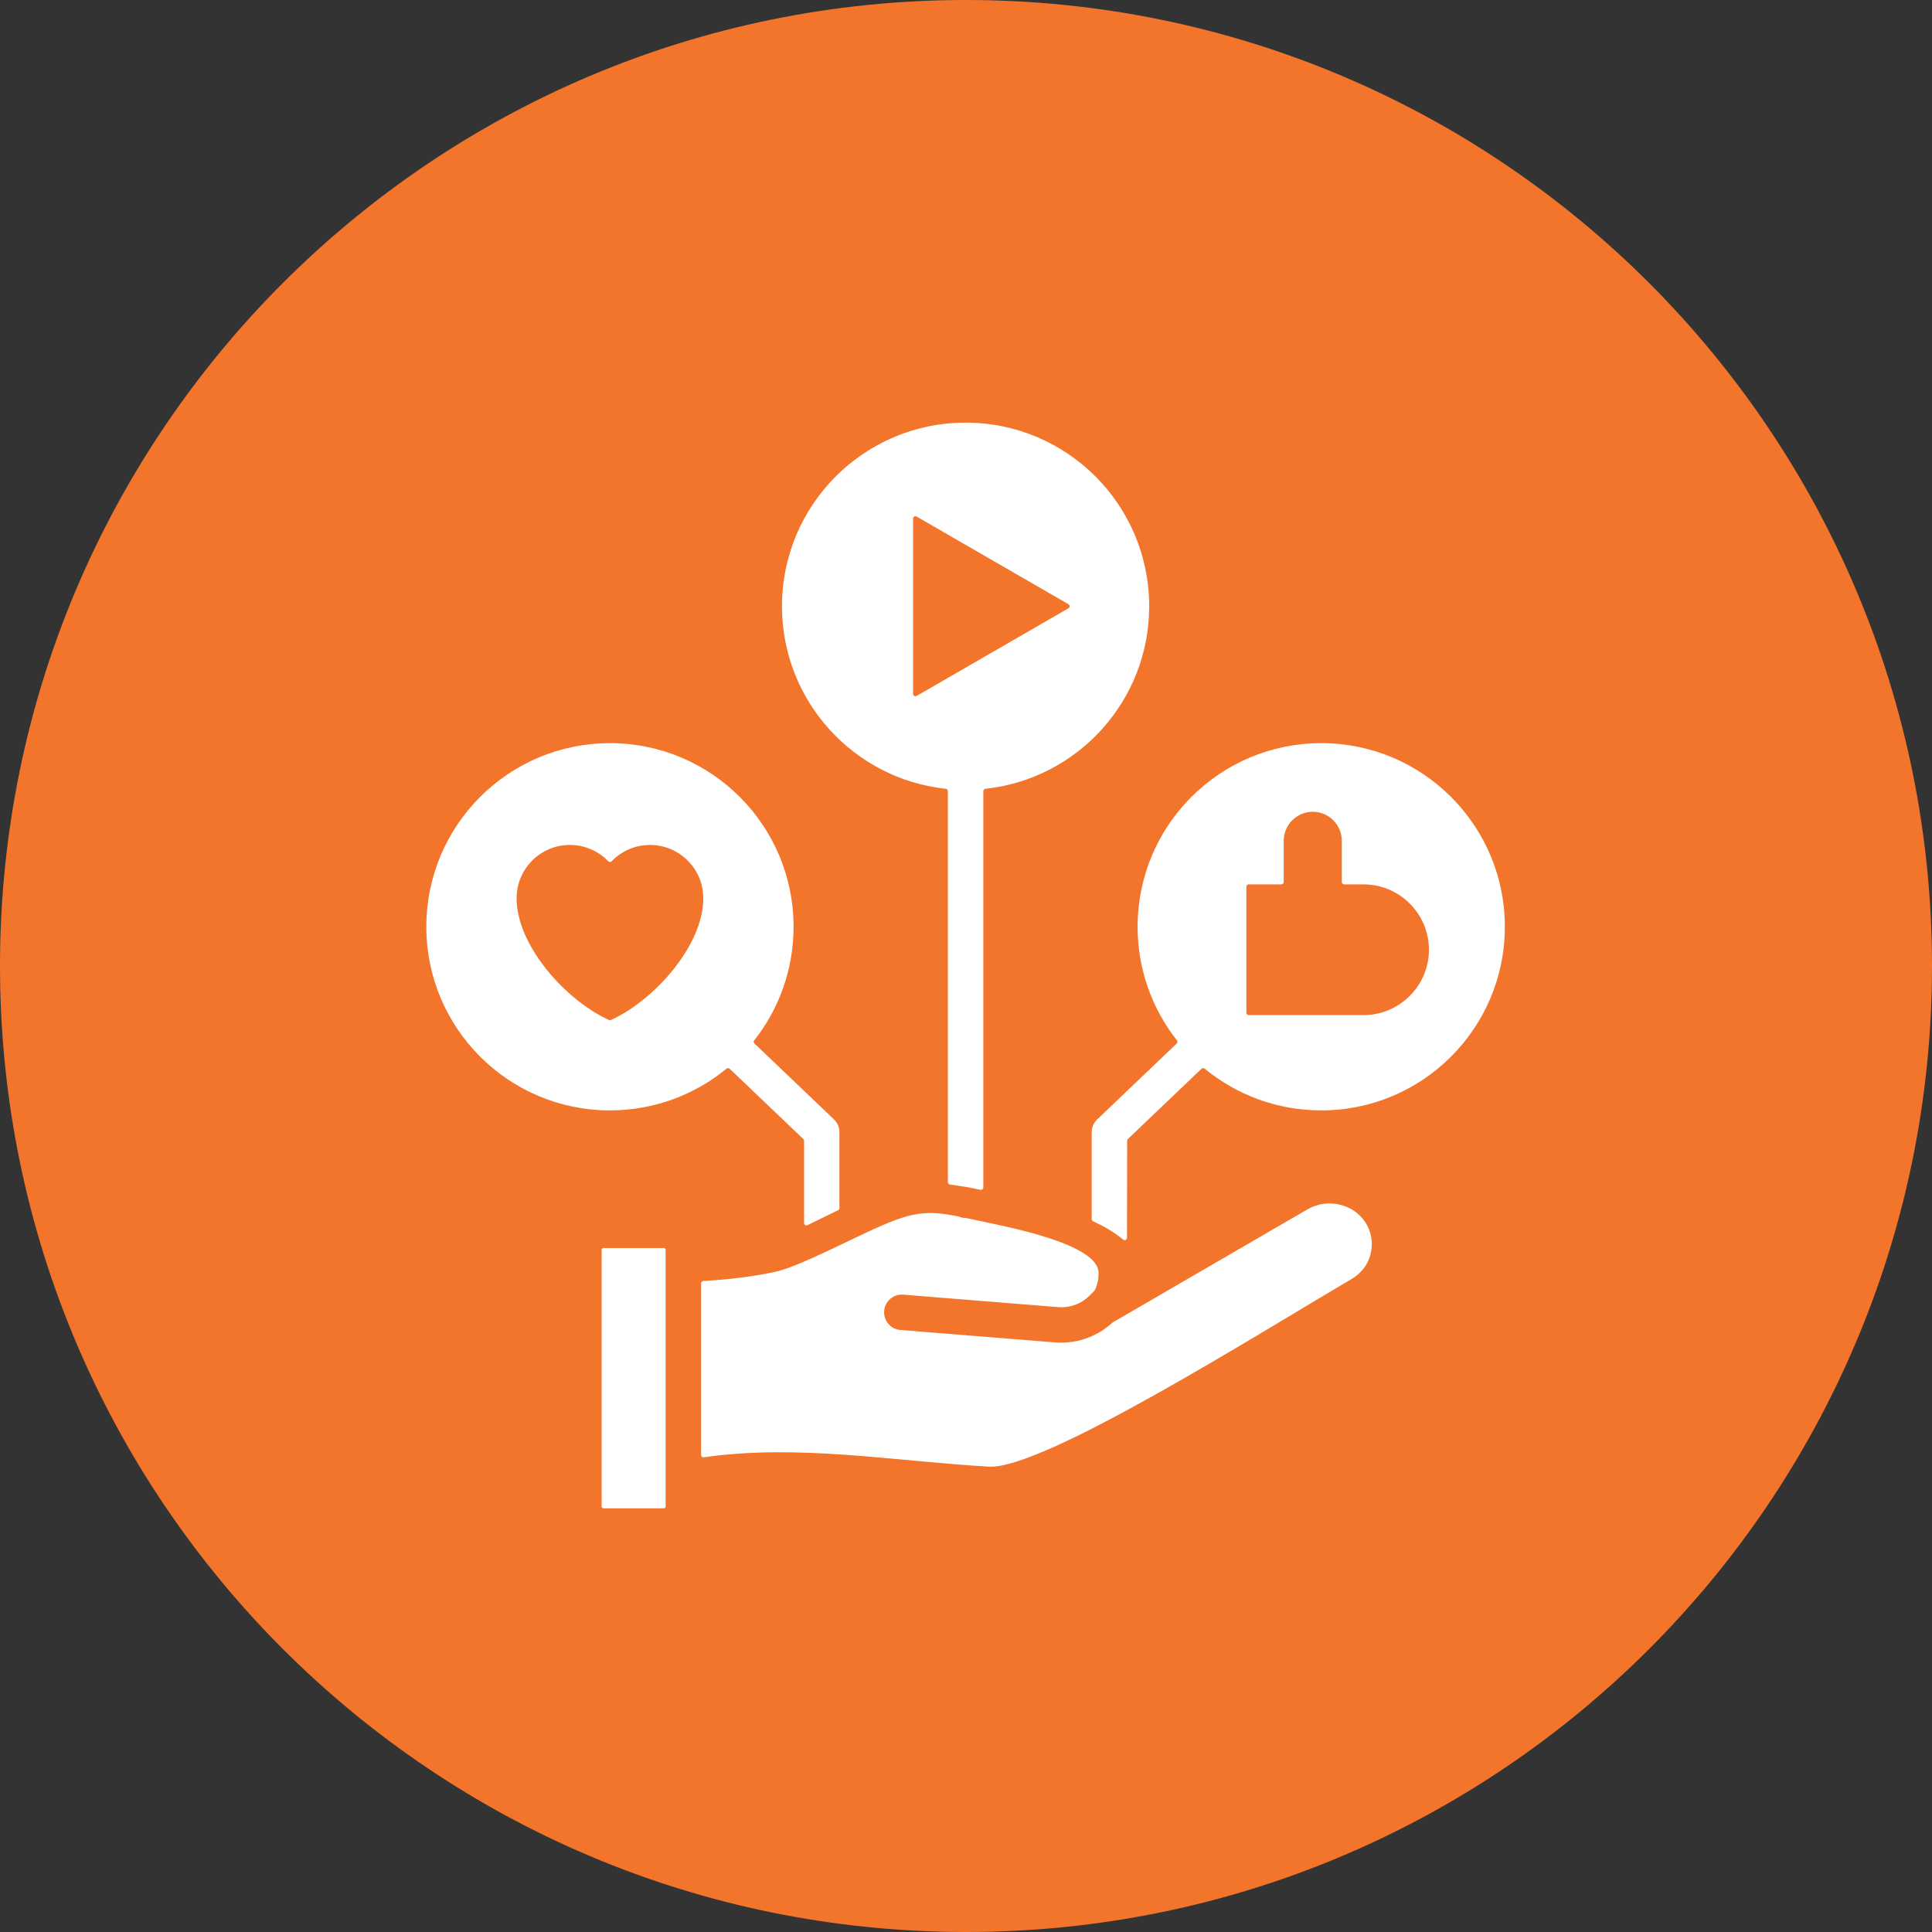
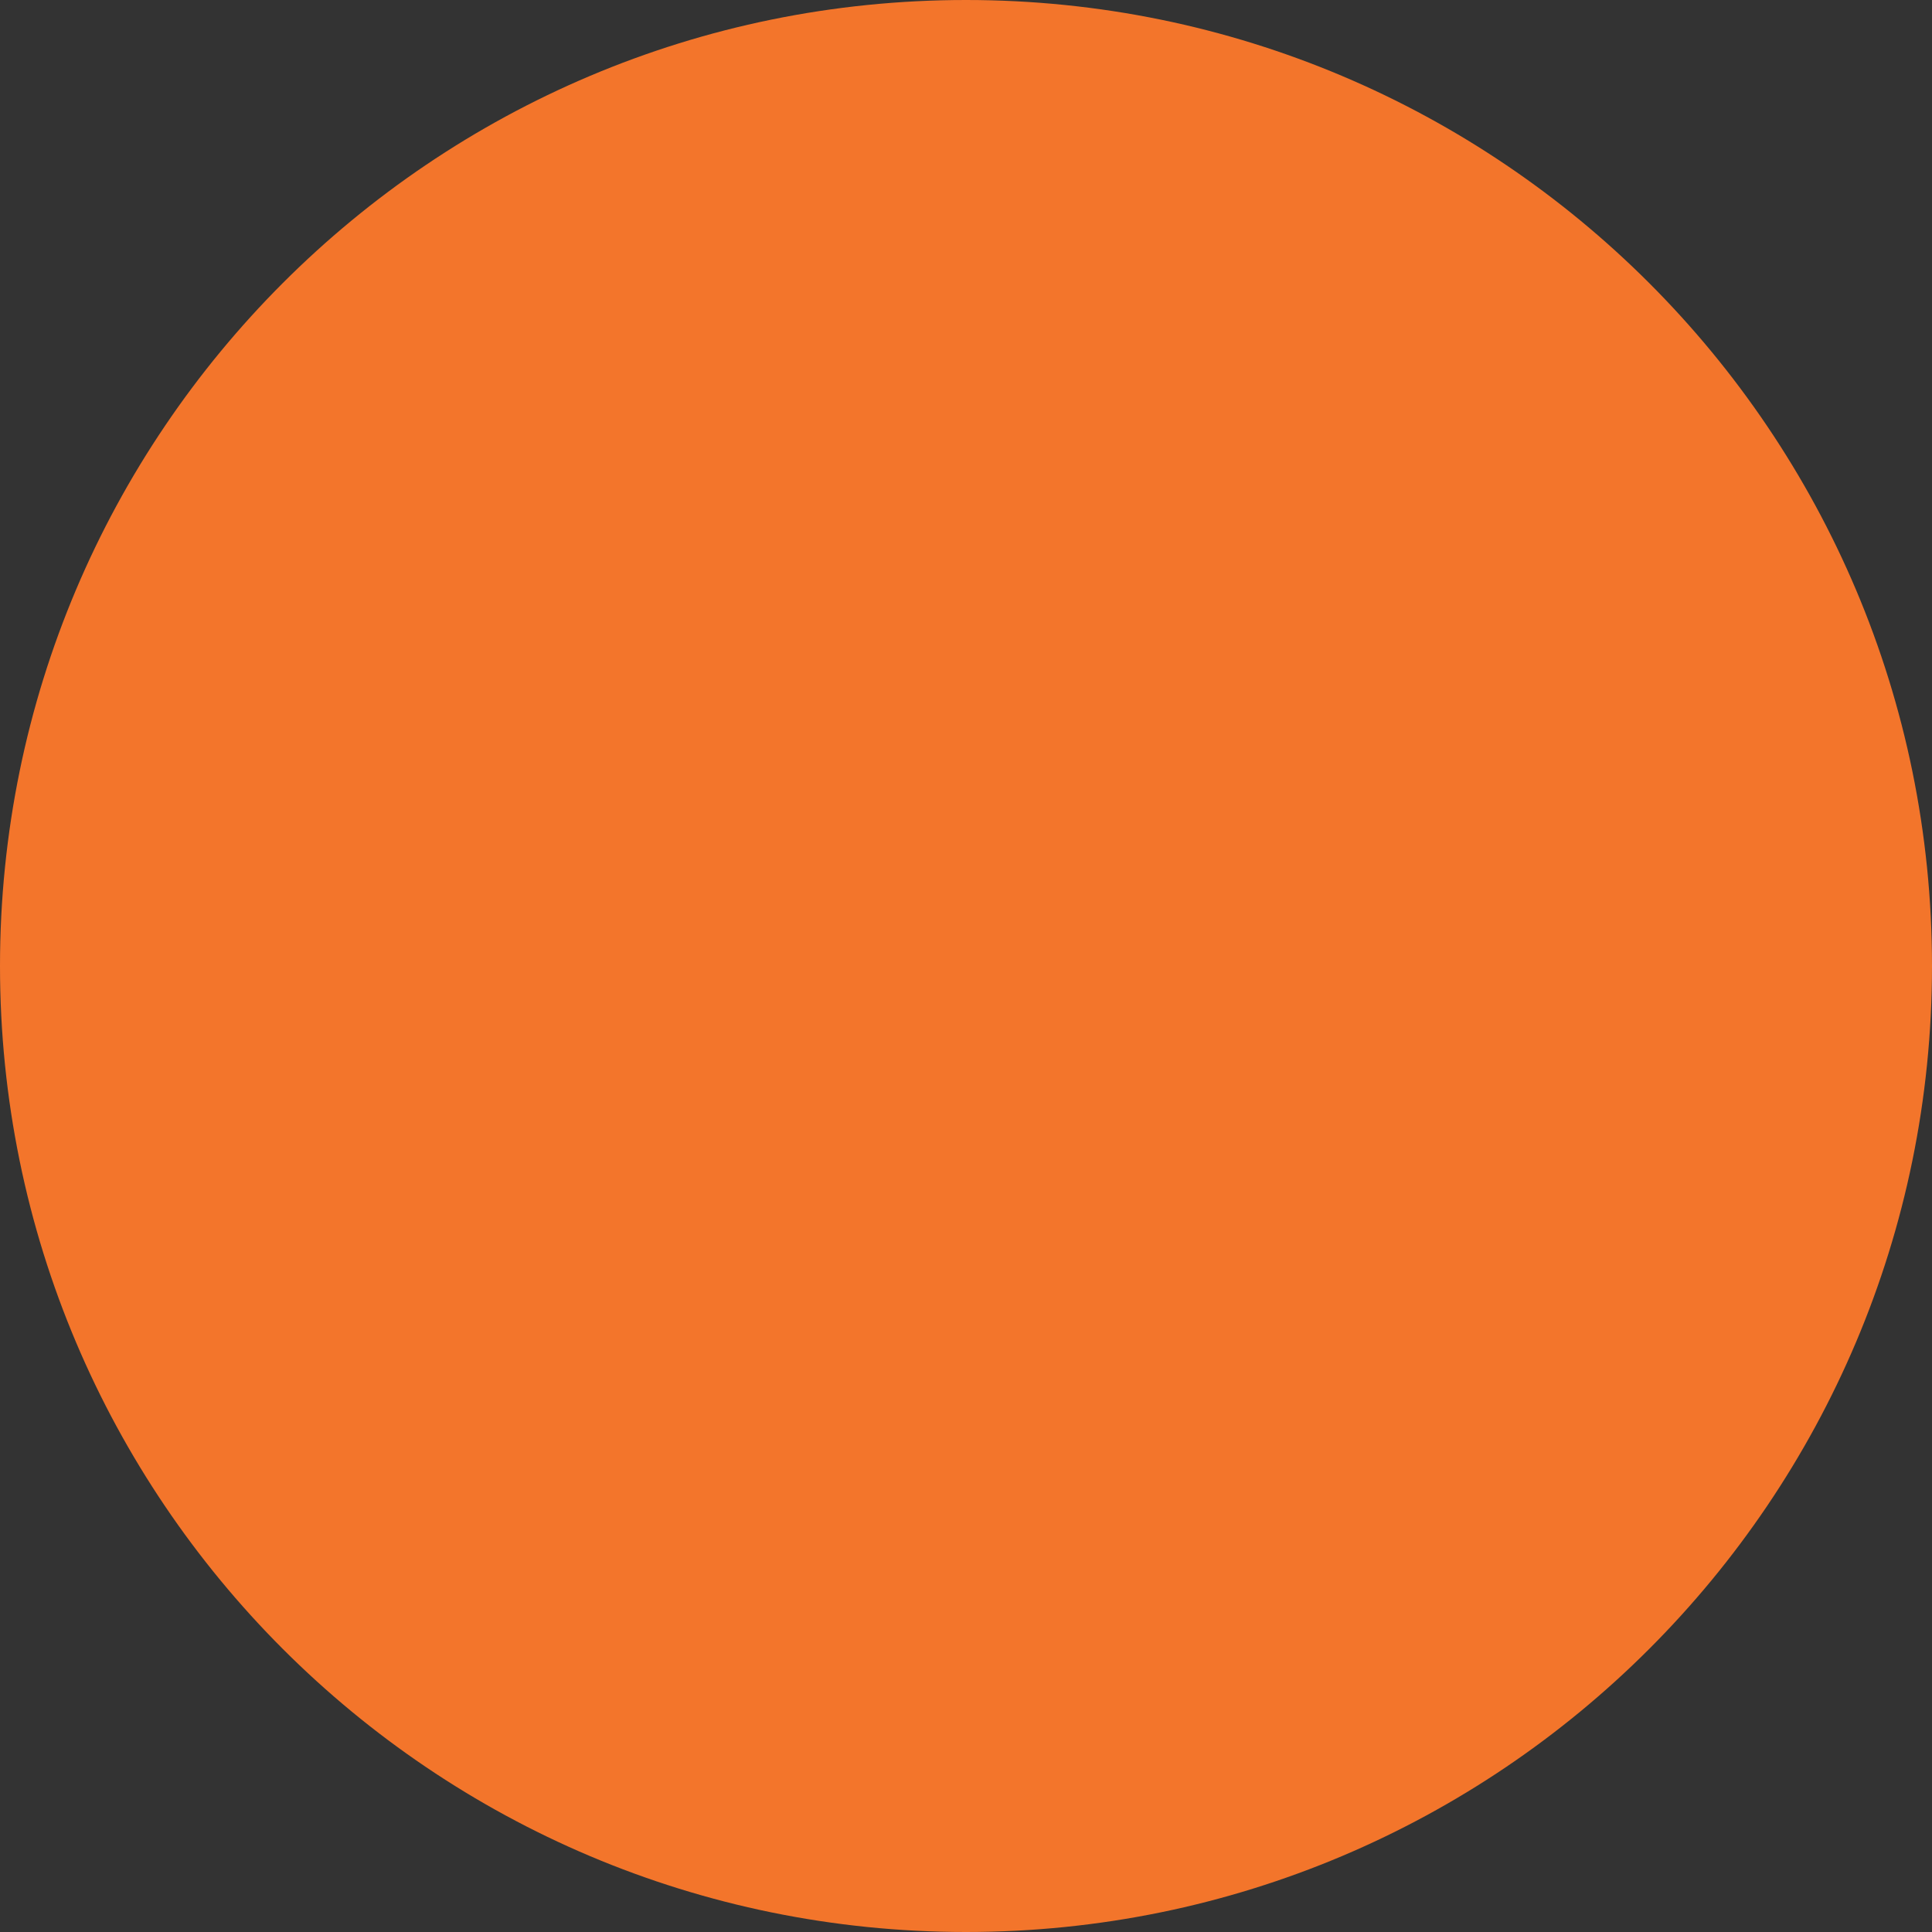
<svg xmlns="http://www.w3.org/2000/svg" width="500" zoomAndPan="magnify" viewBox="0 0 375 375" height="500" preserveAspectRatio="xMidYMid meet" version="1.2">
  <rect x="0" y="0" width="375" height="375" fill="#333333" stroke="none" />
  <defs>
    <clipPath id="50e48e40ad">
      <path d="M 187.5 0 C 83.945 0 0 83.945 0 187.5 C 0 291.055 83.945 375 187.5 375 C 291.055 375 375 291.055 375 187.5 C 375 83.945 291.055 0 187.5 0 Z M 187.5 0 " />
    </clipPath>
    <clipPath id="ea18225ac0">
-       <path d="M 82.684 82.023 L 292.684 82.023 L 292.684 292.773 L 82.684 292.773 Z M 82.684 82.023 " />
-     </clipPath>
+       </clipPath>
  </defs>
  <g id="2107926cbe">
    <g clip-rule="nonzero" clip-path="url(#50e48e40ad)">
      <rect x="0" width="375" y="0" height="375" style="fill:#f3752b;fill-opacity:1;stroke:none;" />
    </g>
    <g clip-rule="nonzero" clip-path="url(#ea18225ac0)">
-       <path style=" stroke:none;fill-rule:evenodd;fill:#ffffff;fill-opacity:1;" d="M 146.398 201.934 C 151.18 195.867 154.031 188.211 154.031 179.887 C 154.031 160.203 138.074 144.246 118.391 144.246 C 98.707 144.246 82.75 160.203 82.75 179.887 C 82.75 199.57 98.707 215.527 118.391 215.527 C 126.984 215.527 134.867 212.484 141.023 207.422 C 141.203 207.273 141.461 207.285 141.629 207.445 L 155.938 221.098 C 156.031 221.188 156.078 221.301 156.078 221.43 L 156.078 237.387 C 156.078 237.551 156.156 237.688 156.293 237.777 C 156.43 237.863 156.59 237.871 156.738 237.797 L 162.676 234.902 C 162.836 234.824 162.934 234.668 162.934 234.488 L 162.934 219.762 C 162.934 218.785 162.523 217.902 161.867 217.277 L 161.871 217.273 L 146.441 202.547 C 146.27 202.383 146.25 202.117 146.398 201.934 Z M 129.195 292.41 L 129.195 242.59 C 129.195 242.406 129.031 242.238 128.844 242.238 L 117.133 242.238 C 116.945 242.238 116.777 242.406 116.777 242.59 L 116.777 292.41 C 116.777 292.598 116.945 292.762 117.133 292.762 L 128.844 292.762 C 129.031 292.762 129.195 292.598 129.195 292.41 Z M 150.582 246.832 C 153.902 246.105 160.199 243.039 166.176 240.172 C 176.371 235.281 178.949 234.734 185.977 236.094 C 186.012 236.102 186.039 236.109 186.07 236.125 C 186.473 236.297 186.914 236.395 187.375 236.398 C 187.406 236.398 187.434 236.402 187.465 236.41 L 190.391 237.027 C 195.473 238.133 213.227 241.438 213.227 247.059 C 213.227 247.977 213.195 248.488 212.906 249.398 C 212.438 250.855 212.332 250.551 211.793 251.156 C 210.176 252.965 207.824 253.906 205.348 253.707 L 175.312 251.293 C 173.422 251.145 171.766 252.559 171.617 254.453 C 171.469 256.344 172.883 258 174.773 258.148 L 204.809 260.562 C 207.117 260.746 209.363 260.375 211.41 259.559 C 213.094 258.887 214.633 257.914 215.941 256.703 C 215.977 256.668 216.012 256.645 216.059 256.625 C 216.168 256.57 216.277 256.512 216.387 256.449 C 216.387 256.445 216.391 256.445 216.395 256.441 L 253.82 234.711 C 255.777 233.578 258.035 233.324 260.102 233.836 C 267.164 235.574 268.508 244.629 262.312 248.273 C 244.043 259.004 202.379 285.273 191.953 284.676 C 173.379 283.605 154.805 280.227 136.602 282.867 C 136.465 282.887 136.34 282.848 136.234 282.758 C 136.133 282.668 136.078 282.551 136.078 282.414 L 136.078 249.098 C 136.078 248.855 136.266 248.656 136.508 248.641 C 141.234 248.363 145.992 247.84 150.582 246.832 Z M 220.809 179.887 C 220.809 188.211 223.66 195.867 228.441 201.934 C 228.59 202.117 228.57 202.383 228.398 202.547 L 213.156 217.098 C 213.148 217.105 213.141 217.109 213.133 217.117 C 212.379 217.75 211.895 218.699 211.895 219.762 L 211.895 236.625 C 211.895 236.809 211.996 236.965 212.16 237.039 C 214.234 237.996 216.254 239.152 217.996 240.605 C 218.137 240.723 218.32 240.746 218.484 240.668 C 218.652 240.59 218.75 240.434 218.75 240.254 L 218.777 221.418 C 218.777 221.289 218.824 221.176 218.918 221.086 L 233.211 207.445 C 233.379 207.281 233.637 207.273 233.82 207.422 C 239.973 212.484 247.855 215.527 256.449 215.527 C 276.133 215.527 292.09 199.57 292.09 179.887 C 292.09 160.203 276.133 144.246 256.449 144.246 C 236.766 144.246 220.809 160.203 220.809 179.887 Z M 241.918 196.57 L 241.918 172.113 C 241.918 171.863 242.125 171.656 242.379 171.656 L 248.711 171.656 C 248.961 171.656 249.168 171.449 249.168 171.199 L 249.168 163.199 C 249.168 160.098 251.707 157.559 254.805 157.559 C 257.906 157.559 260.445 160.098 260.445 163.199 L 260.445 171.199 C 260.445 171.449 260.652 171.656 260.902 171.656 L 264.672 171.656 C 271.652 171.656 277.359 177.367 277.359 184.344 C 277.359 191.32 271.652 197.031 264.672 197.031 L 242.379 197.031 C 242.125 197.031 241.918 196.824 241.918 196.57 Z M 191.27 153.105 C 191.035 153.133 190.859 153.328 190.859 153.562 L 190.859 230.488 C 190.859 230.633 190.801 230.754 190.691 230.844 C 190.582 230.934 190.449 230.969 190.309 230.938 L 187.992 230.461 C 187.984 230.461 187.98 230.457 187.969 230.457 L 184.367 229.91 C 184.145 229.875 183.98 229.684 183.98 229.453 L 183.98 153.562 C 183.98 153.328 183.805 153.129 183.57 153.105 C 165.695 151.184 151.781 136.055 151.781 117.672 C 151.781 97.988 167.734 82.031 187.418 82.031 C 207.102 82.031 223.059 97.988 223.059 117.672 C 223.059 136.055 209.145 151.188 191.27 153.105 Z M 207.383 118.07 C 207.527 117.984 207.613 117.84 207.613 117.672 C 207.613 117.504 207.527 117.359 207.383 117.277 L 177.914 100.262 C 177.77 100.18 177.602 100.18 177.457 100.262 C 177.312 100.348 177.227 100.492 177.227 100.66 L 177.227 134.684 C 177.227 134.855 177.312 135 177.457 135.082 C 177.602 135.168 177.77 135.168 177.914 135.082 Z M 126.168 164.004 C 131.879 164.004 136.508 168.633 136.508 174.344 C 136.508 183.66 126.805 194.258 118.582 197.984 C 118.457 198.043 118.328 198.043 118.203 197.984 C 109.977 194.258 100.273 183.66 100.273 174.344 C 100.273 168.633 104.902 164.004 110.613 164.004 C 113.539 164.004 116.18 165.219 118.062 167.172 C 118.152 167.266 118.262 167.312 118.391 167.312 C 118.52 167.312 118.633 167.266 118.723 167.172 C 120.602 165.219 123.242 164.004 126.168 164.004 Z M 126.168 164.004 " />
-     </g>
+       </g>
  </g>
</svg>